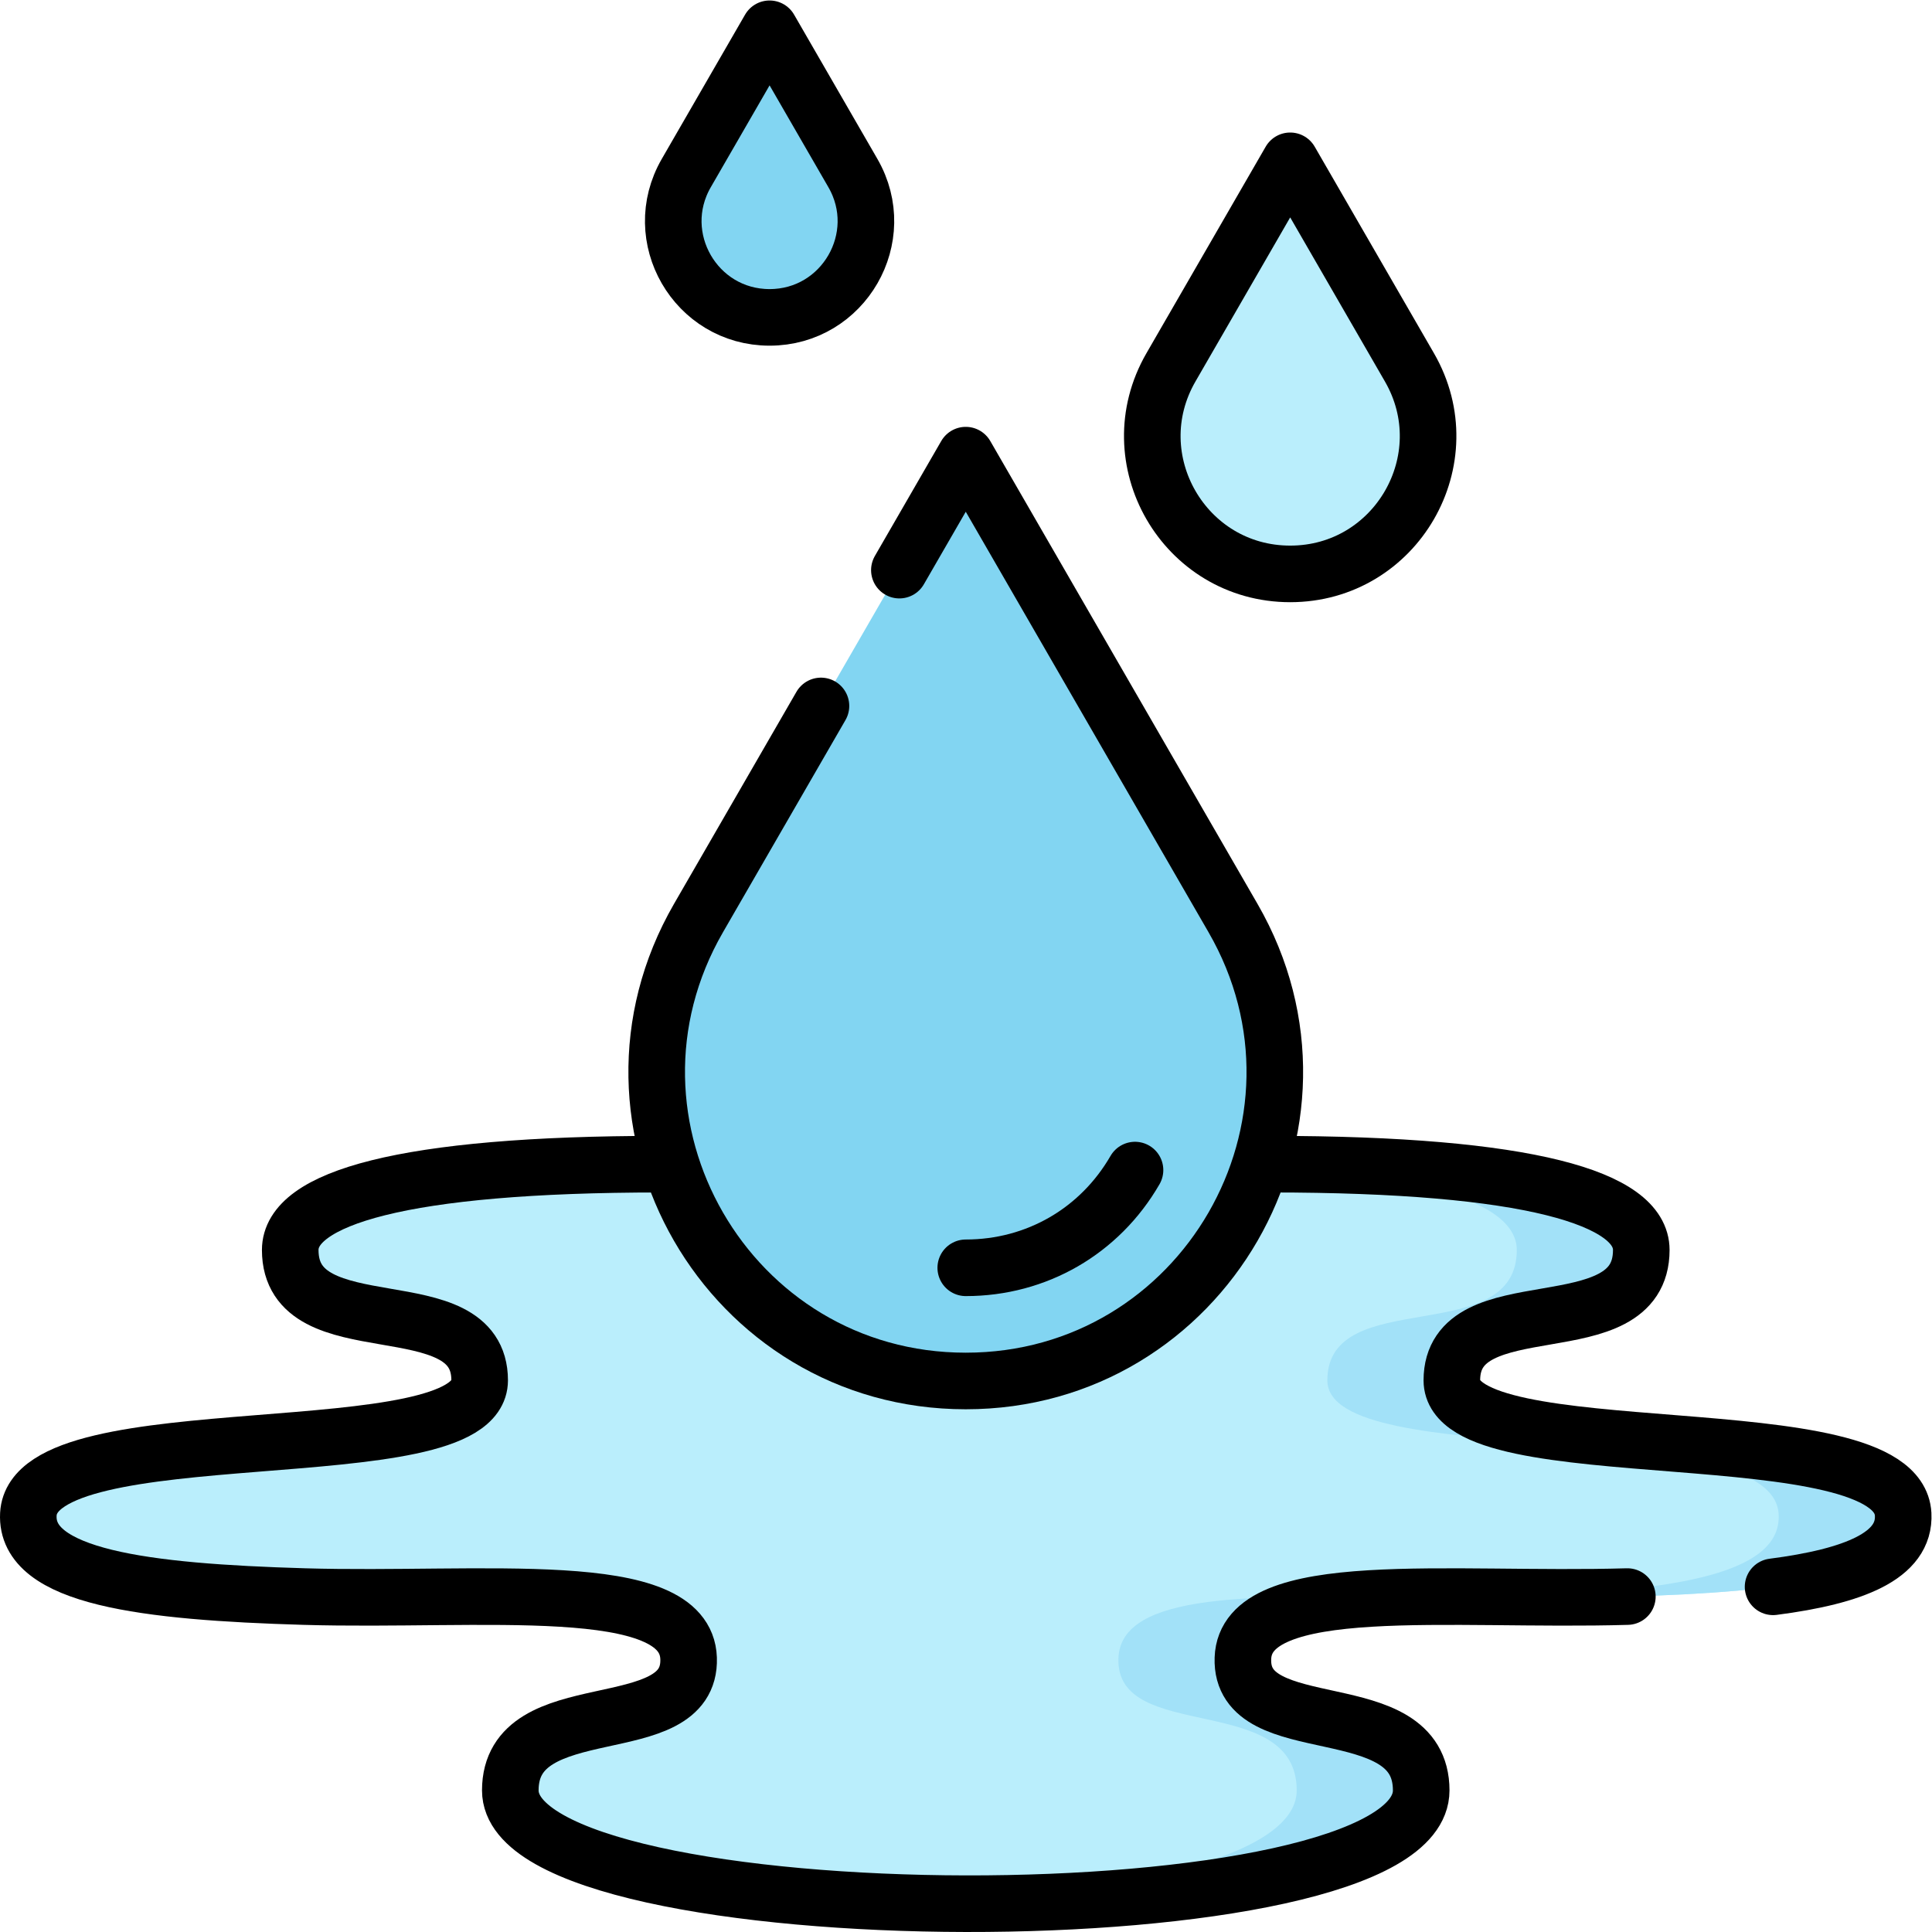
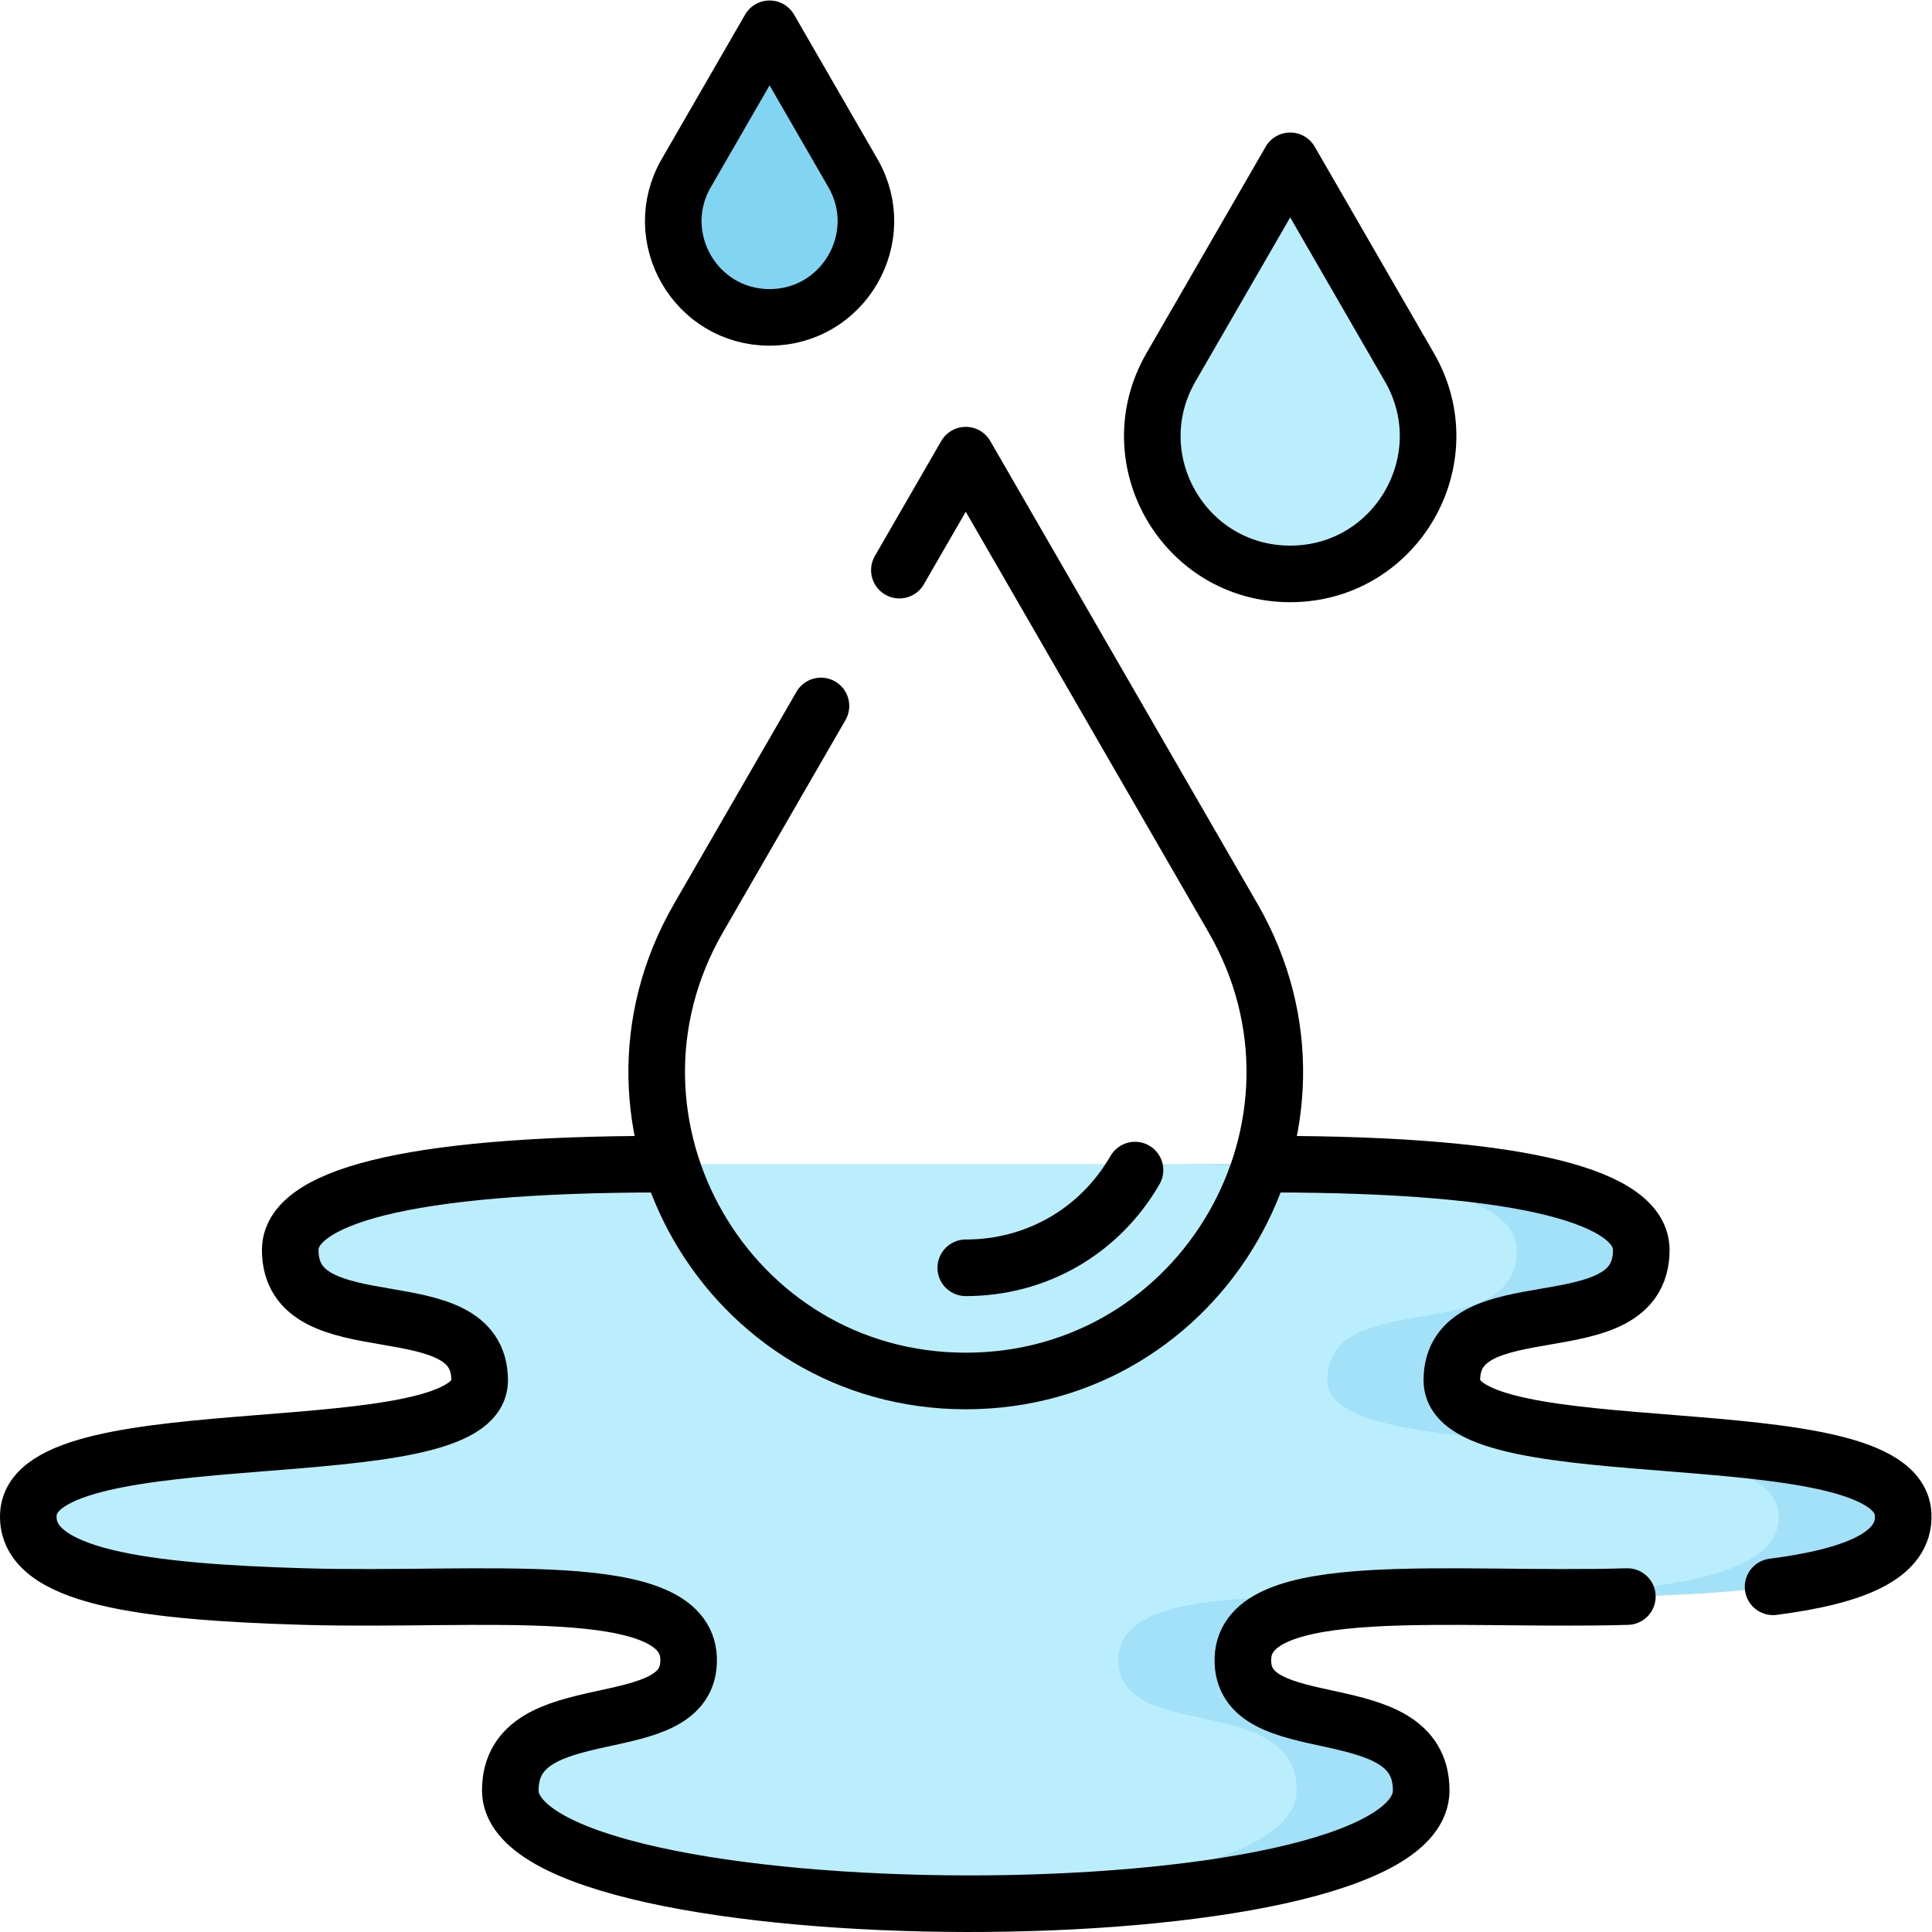
<svg xmlns="http://www.w3.org/2000/svg" version="1.1" id="svg4878" xml:space="preserve" width="682.667" height="682.667" viewBox="0 0 682.667 682.667">
  <defs id="defs4882">
    <clipPath clipPathUnits="userSpaceOnUse" id="clipPath4892">
      <path d="M 0,512 H 512 V 0 H 0 Z" id="path4890" />
    </clipPath>
  </defs>
  <g id="g4884" transform="matrix(1.333,0,0,-1.333,0,682.667)">
    <g id="g4886">
      <g id="g4888" clip-path="url(#clipPath4892)">
        <g id="g4894" transform="translate(336.852,203.534)">
          <path d="M 0,0 C 68.676,0 98.214,-9.097 98.214,-22.742 98.214,-49.123 48,-31.839 48,-57.311 c 0,-24.628 118.152,-8.186 119.629,-35.477 0.906,-16.736 -30.968,-20.594 -73.107,-21.832 -46.892,-1.379 -101.168,5.458 -101.907,-16.374 -0.768,-22.723 47.261,-8.628 47.261,-35.009 0,-40.495 -241.456,-39.586 -241.456,0 0,26.381 48.03,12.286 47.261,35.009 -0.738,21.832 -55.014,14.995 -101.907,16.374 -42.138,1.238 -74.013,5.096 -73.107,21.832 1.477,27.291 119.63,10.849 119.63,35.477 0,25.472 -50.215,8.188 -50.215,34.569 0,13.645 29.538,22.742 98.215,22.742 z" style="fill:#baeefc;fill-opacity:1;fill-rule:nonzero;stroke:none" id="path4896" />
        </g>
        <g id="g4898" transform="translate(329.467,72.54)">
          <path d="M 0,0 C 0.421,12.46 18.284,15.58 42.255,16.221 3.607,16.549 -32.399,17.754 -33,0 c -0.769,-22.723 47.261,-8.628 47.261,-35.009 0,-18.282 -49.215,-28.124 -103.207,-29.779 65.056,-1.983 136.207,7.797 136.207,29.779 C 47.261,-8.628 -0.769,-22.723 0,0" style="fill:#a2e1f8;fill-opacity:1;fill-rule:nonzero;stroke:none" id="path4900" />
        </g>
        <g id="g4902" transform="translate(384.851,146.224)">
          <path d="m 0,0 c 0,25.472 50.215,8.188 50.215,34.568 0,13.646 -29.538,22.743 -98.215,22.743 h -33 c 68.677,0 98.215,-9.097 98.215,-22.743 C 17.215,8.188 -33,25.472 -33,0 -33,-24.628 85.153,-8.187 86.63,-35.478 87.536,-52.214 55.661,-56.071 13.523,-57.31 c -0.894,-0.026 -1.79,-0.048 -2.689,-0.069 11.721,-0.105 23.937,-0.276 35.689,0.069 42.138,1.239 74.013,5.096 73.107,21.832 C 118.153,-8.187 0,-24.628 0,0" style="fill:#a2e1f8;fill-opacity:1;fill-rule:nonzero;stroke:none" id="path4904" />
        </g>
        <g id="g4906" transform="translate(256,391.481)">
-           <path d="m 0,0 -70.846,-122.71 c -31.487,-54.536 7.872,-122.707 70.846,-122.707 62.974,0 102.333,68.171 70.846,122.707 z" style="fill:#82d5f2;fill-opacity:1;fill-rule:nonzero;stroke:none" id="path4908" />
-         </g>
+           </g>
        <g id="g4910" transform="translate(342,469.5)">
          <path d="m 0,0 -31.61,-54.75 c -14.049,-24.333 3.512,-54.75 31.61,-54.75 28.098,0 45.659,30.417 31.61,54.75 z" style="fill:#baeefc;fill-opacity:1;fill-rule:nonzero;stroke:none" id="path4912" />
        </g>
        <g id="g4914" transform="translate(204,504.5)">
          <path d="m 0,0 -22.083,-38.25 c -9.815,-17 2.453,-38.25 22.083,-38.25 19.63,0 31.898,21.25 22.083,38.25 z" style="fill:#82d5f2;fill-opacity:1;fill-rule:nonzero;stroke:none" id="path4916" />
        </g>
        <g id="g4918" transform="translate(431.374,88.914)">
          <path d="m 0,0 c -46.892,-1.379 -101.168,5.458 -101.907,-16.374 -0.769,-22.723 47.261,-8.628 47.261,-35.009 0,-40.495 -241.457,-39.586 -241.457,0 0,26.381 48.03,12.286 47.262,35.009 -0.739,21.832 -55.015,14.995 -101.907,16.374 -42.138,1.238 -74.013,5.096 -73.107,21.832 1.477,27.291 119.629,10.849 119.629,35.478 0,25.471 -50.214,8.187 -50.214,34.568 0,13.645 29.538,22.742 98.214,22.742" style="fill:none;stroke:#000000;stroke-width:15;stroke-linecap:round;stroke-linejoin:round;stroke-miterlimit:10;stroke-dasharray:none;stroke-opacity:1" id="path4920" />
        </g>
        <g id="g4922" transform="translate(336.852,203.534)">
          <path d="M 0,0 C 68.676,0 98.214,-9.097 98.214,-22.742 98.214,-49.123 48,-31.839 48,-57.311 c 0,-24.628 118.152,-8.186 119.629,-35.477 0.598,-11.03 -13.045,-16.467 -34.481,-19.246" style="fill:none;stroke:#000000;stroke-width:15;stroke-linecap:round;stroke-linejoin:round;stroke-miterlimit:10;stroke-dasharray:none;stroke-opacity:1" id="path4924" />
        </g>
        <g id="g4926" transform="translate(217.618,325)">
          <path d="m 0,0 -32.463,-56.229 c -31.487,-54.537 7.872,-122.708 70.845,-122.708 62.974,0 102.333,68.171 70.846,122.708 L 38.382,66.48 20.785,36" style="fill:none;stroke:#000000;stroke-width:15;stroke-linecap:round;stroke-linejoin:round;stroke-miterlimit:10;stroke-dasharray:none;stroke-opacity:1" id="path4928" />
        </g>
        <g id="g4930" transform="translate(300.865,201.967)">
          <path d="M 0,0 C -9.365,-16.22 -26.137,-25.903 -44.865,-25.903" style="fill:none;stroke:#000000;stroke-width:15;stroke-linecap:round;stroke-linejoin:round;stroke-miterlimit:10;stroke-dasharray:none;stroke-opacity:1" id="path4932" />
        </g>
        <g id="g4934" transform="translate(342,469.5)">
          <path d="m 0,0 -31.61,-54.75 c -14.049,-24.333 3.512,-54.75 31.61,-54.75 28.098,0 45.659,30.417 31.61,54.75 z" style="fill:none;stroke:#000000;stroke-width:15;stroke-linecap:round;stroke-linejoin:round;stroke-miterlimit:10;stroke-dasharray:none;stroke-opacity:1" id="path4936" />
        </g>
        <g id="g4938" transform="translate(204,504.5)">
          <path d="m 0,0 -22.083,-38.25 c -9.815,-17 2.453,-38.25 22.083,-38.25 19.63,0 31.898,21.25 22.083,38.25 z" style="fill:none;stroke:#000000;stroke-width:15;stroke-linecap:round;stroke-linejoin:round;stroke-miterlimit:10;stroke-dasharray:none;stroke-opacity:1" id="path4940" />
        </g>
      </g>
    </g>
  </g>
</svg>